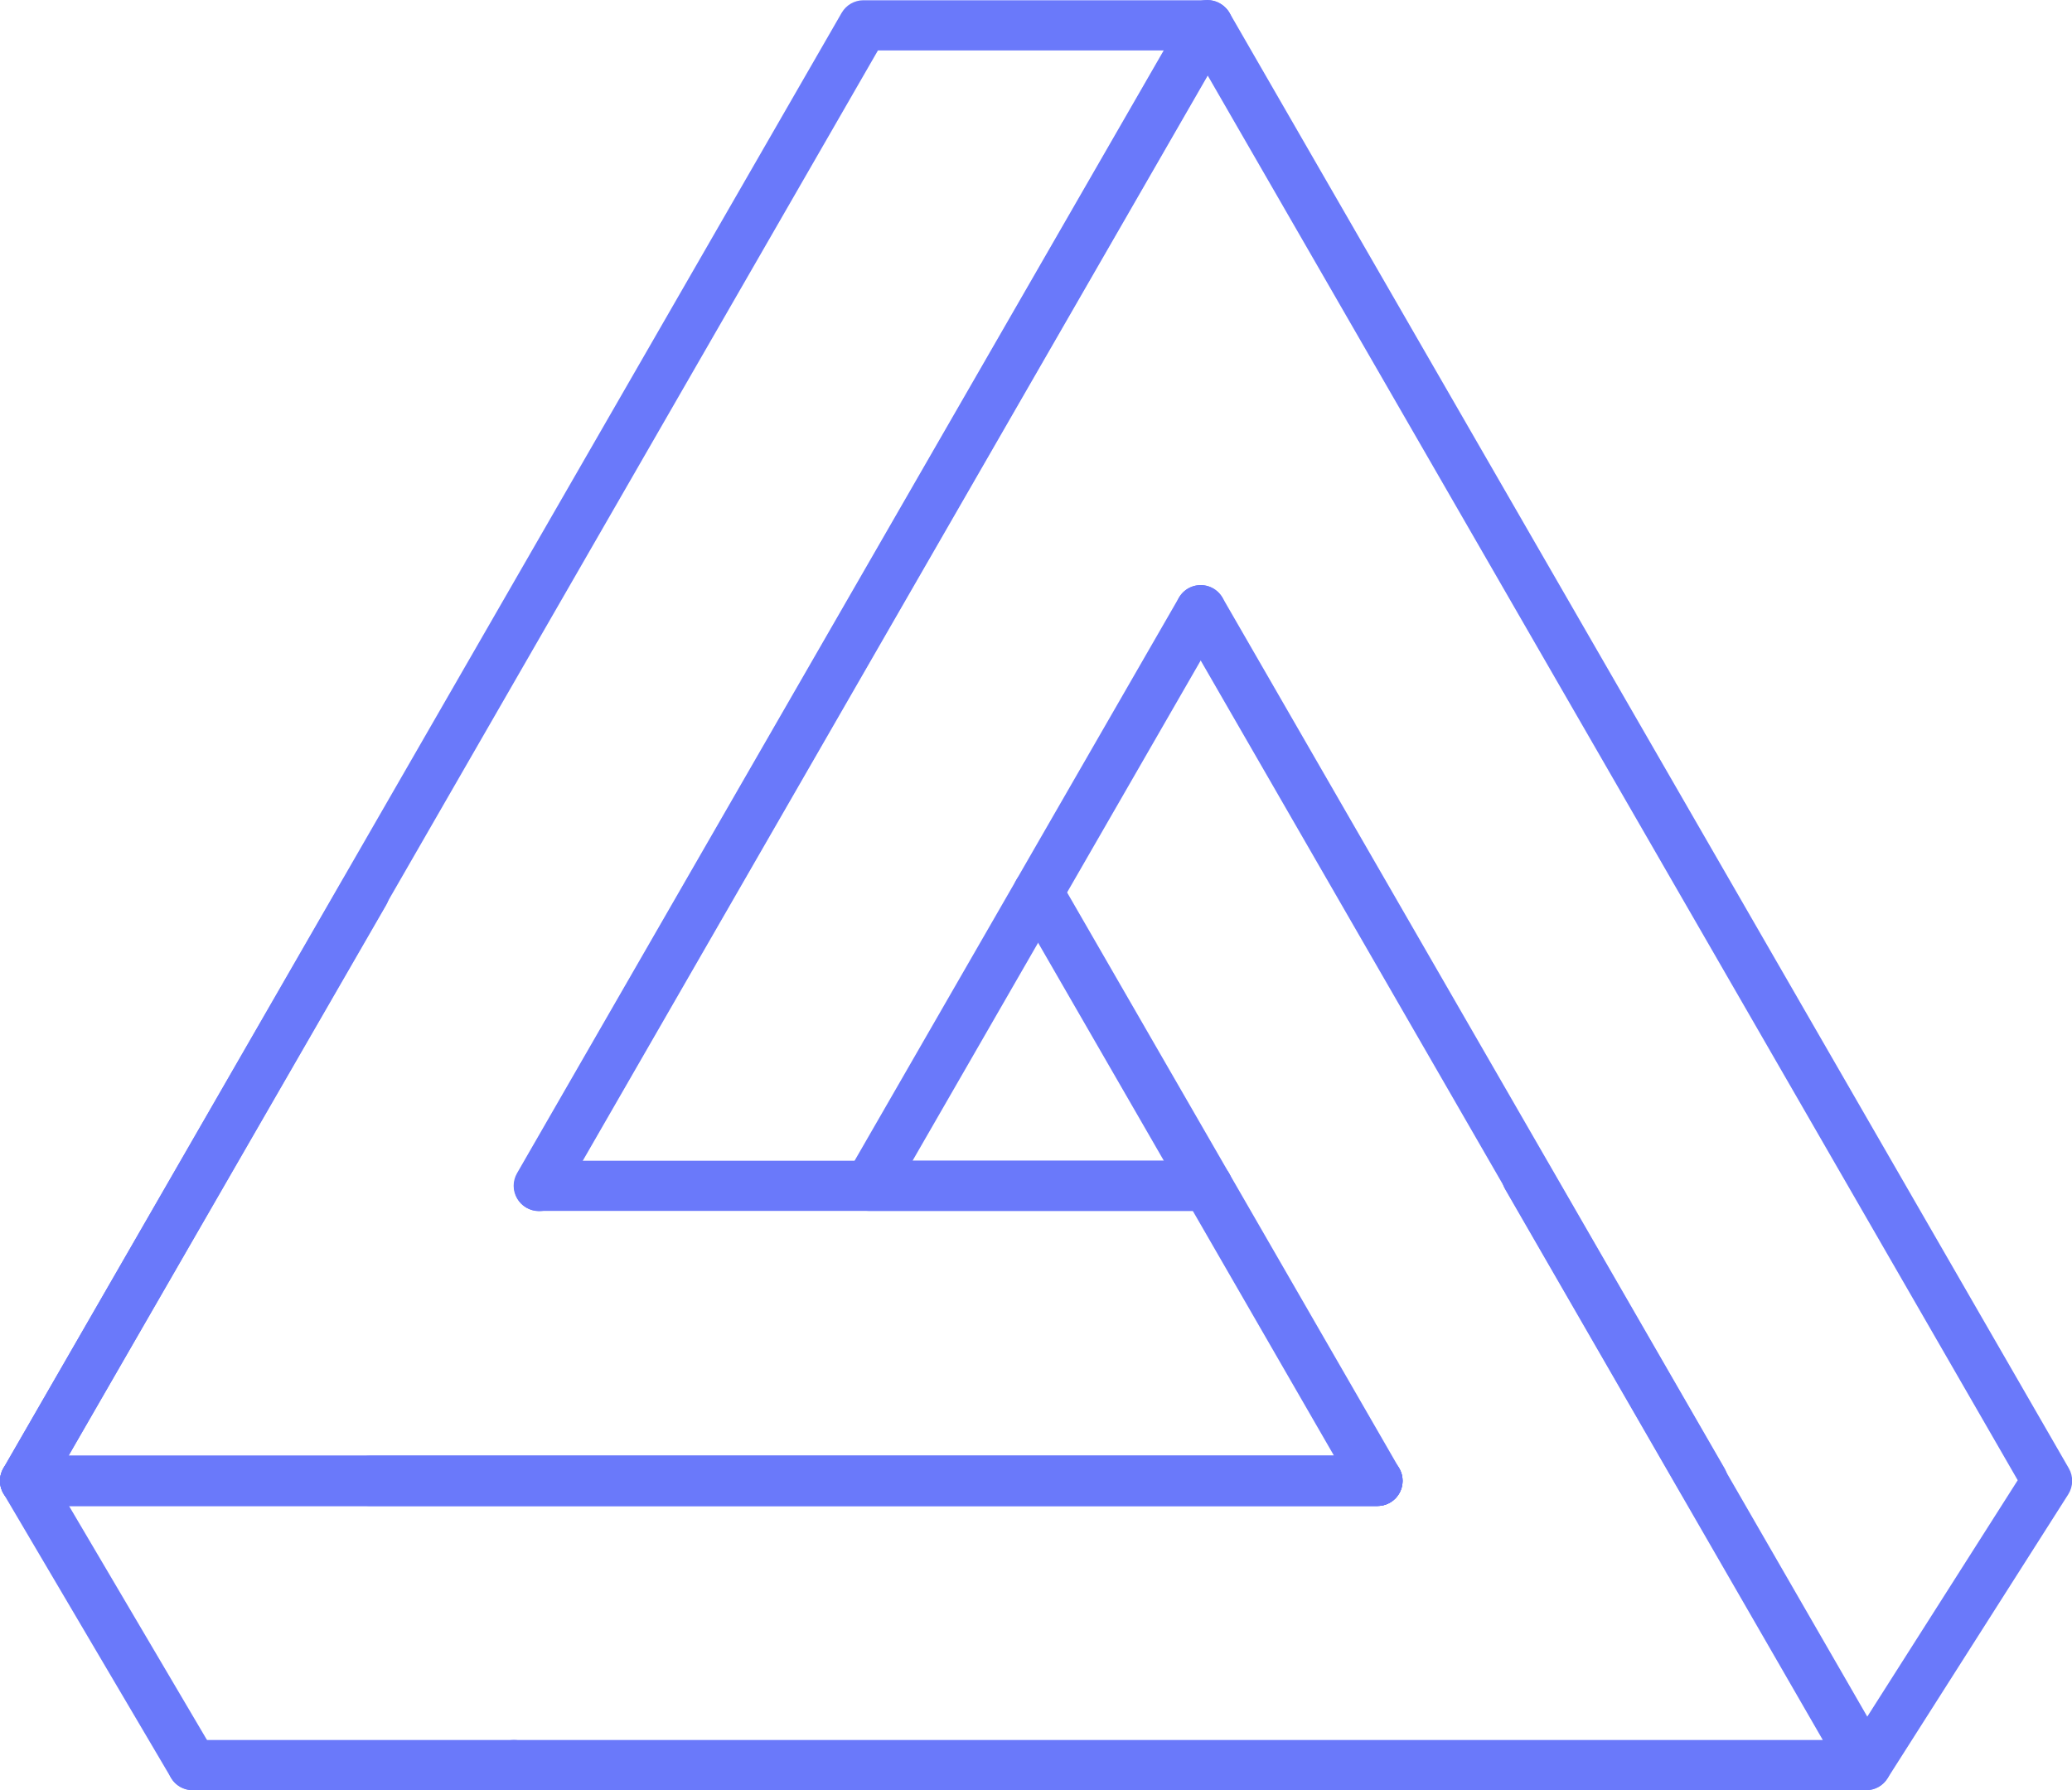
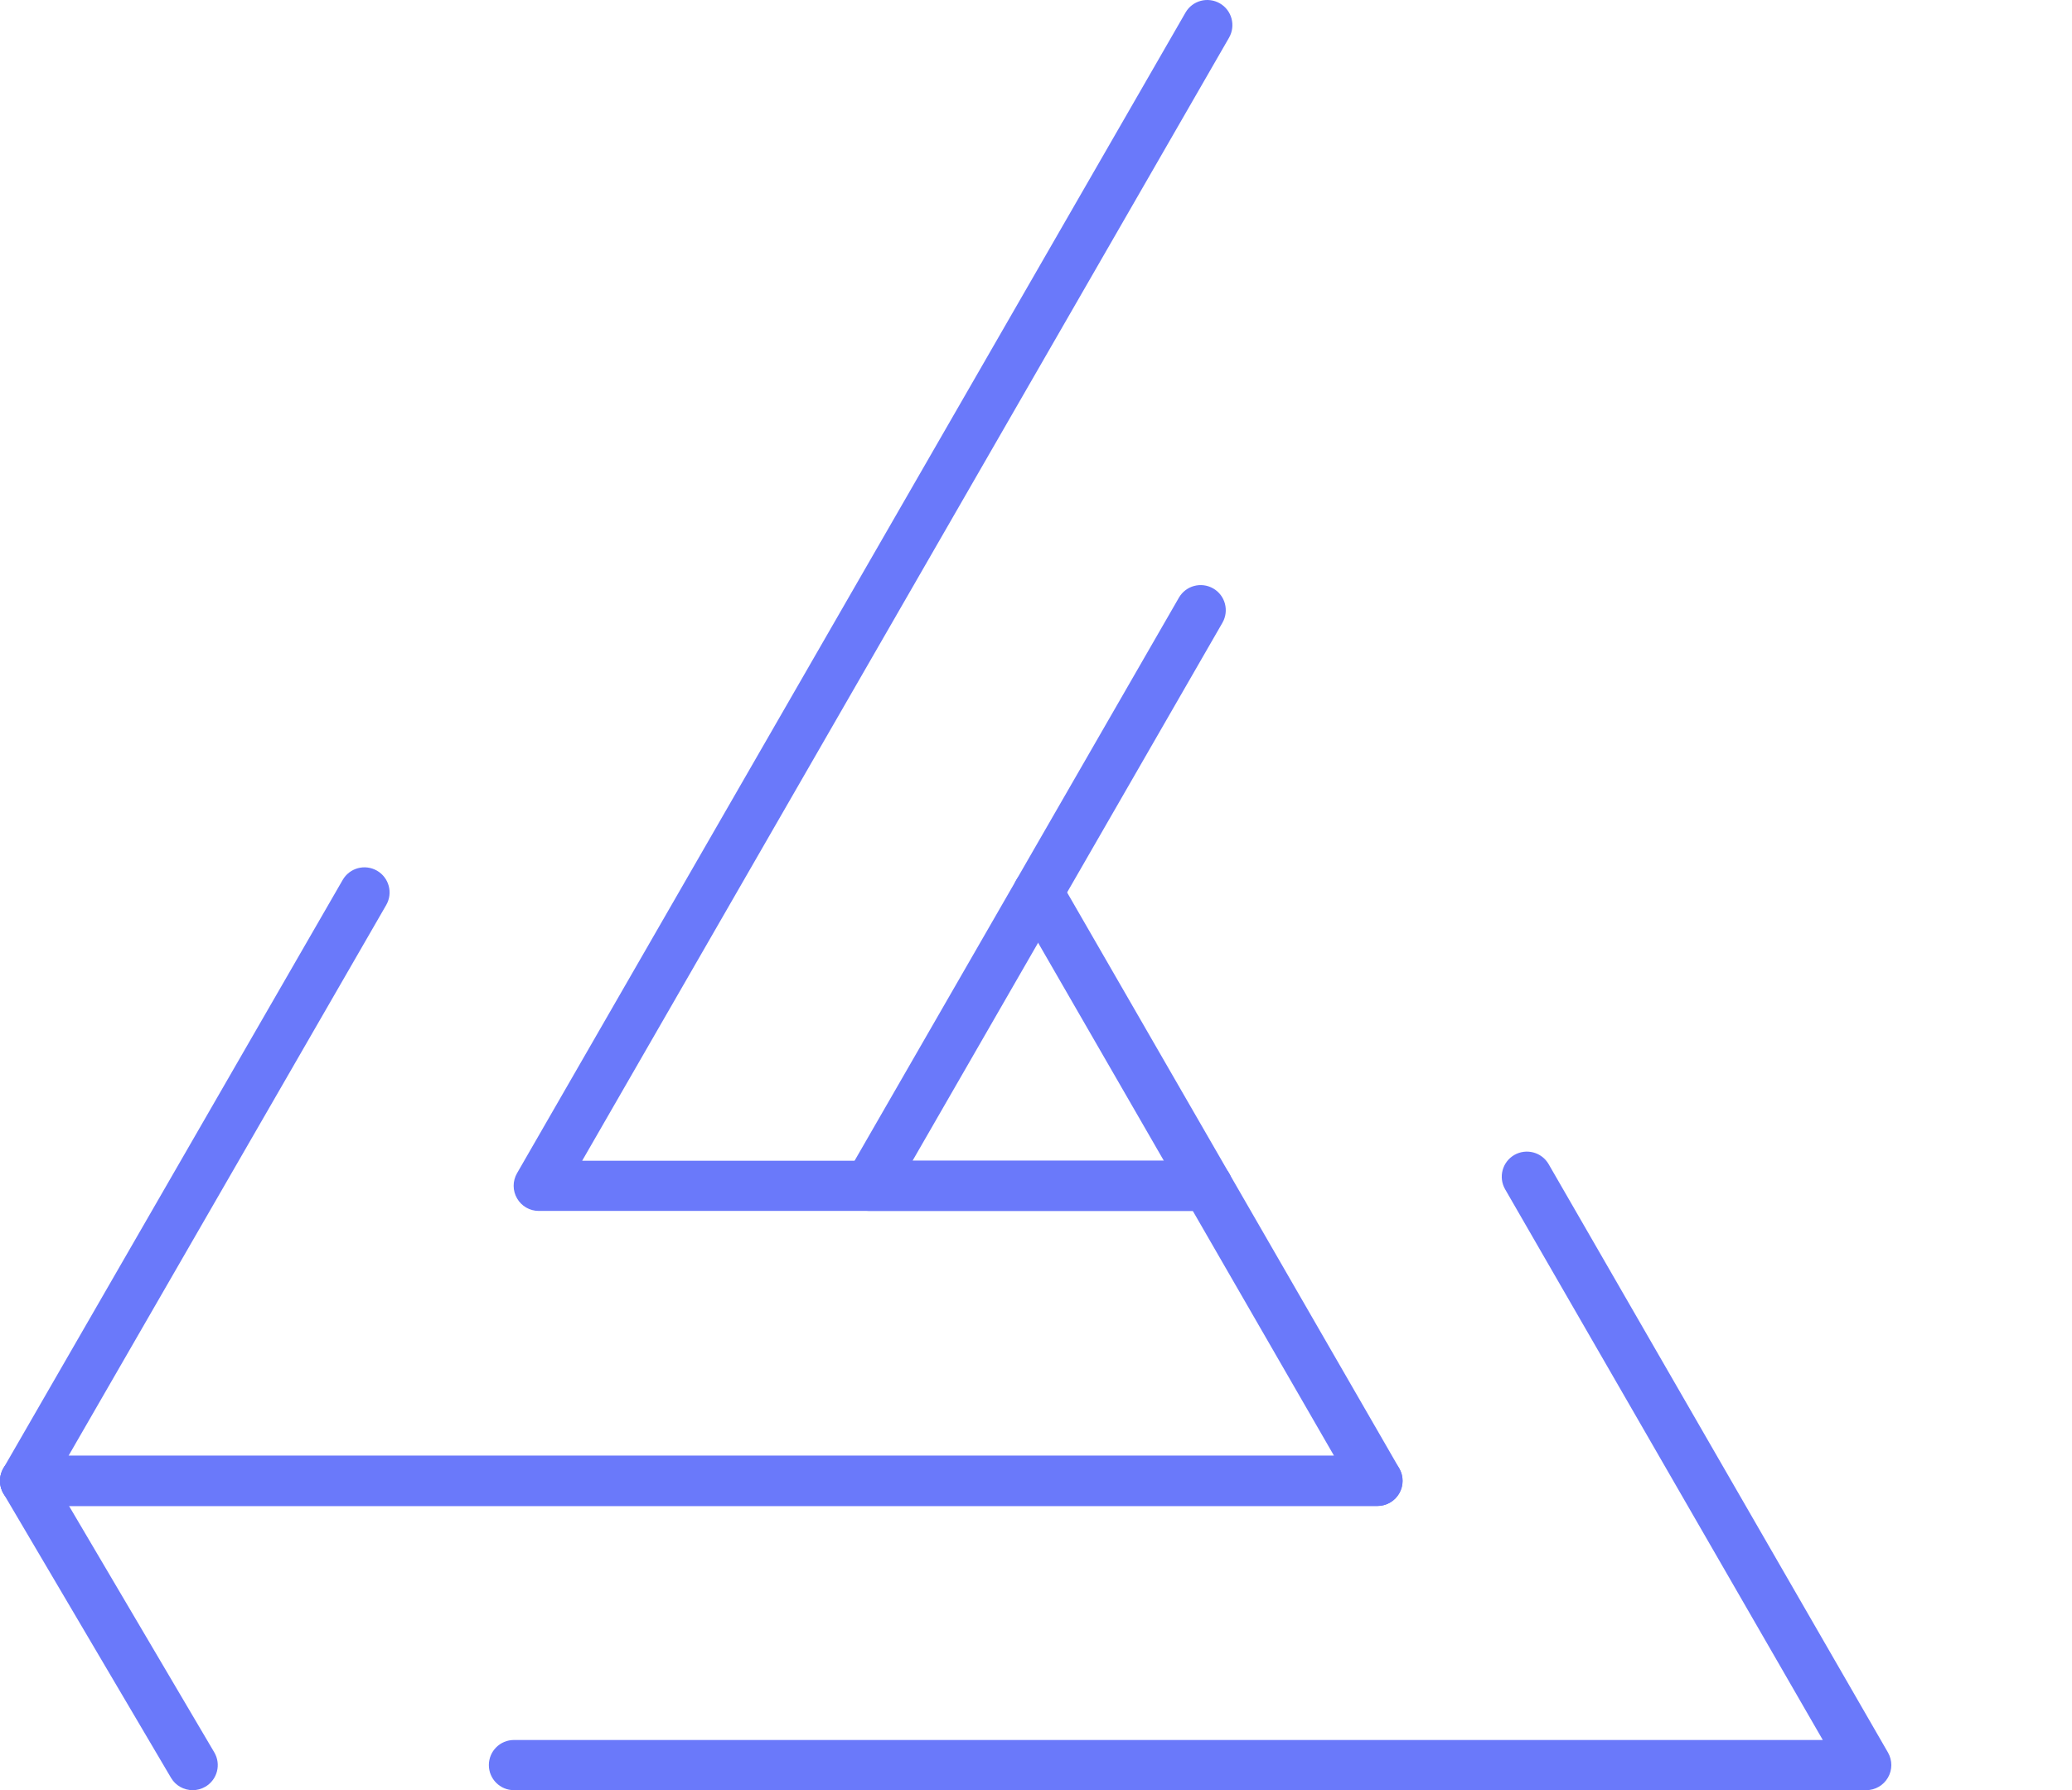
<svg xmlns="http://www.w3.org/2000/svg" viewBox="13.96 44.561 466.507 403.066" width="466.507px" height="403.066px">
  <g transform="matrix(4.031, 0, 0, 4.031, 13.96, 44.557)" class="css-wd2pmi" fill="#6a79fa">
-     <path d="M95.108,84.125c-0.484,0-0.955-0.252-1.216-0.701L65.849,34.79c-0.386-0.671-0.155-1.528,0.516-1.917  c0.673-0.386,1.527-0.156,1.916,0.515l28.043,48.634c0.386,0.67,0.156,1.527-0.515,1.916C95.587,84.064,95.346,84.125,95.108,84.125  z" />
-     <path d="M76.938,84.125H1.403c-0.501,0-0.964-0.266-1.213-0.701c-0.252-0.433-0.252-0.967-0.003-1.401L47.011,0.716  c0.251-0.433,0.714-0.701,1.215-0.701h19.23c0.775,0,1.402,0.627,1.402,1.402c0,0.774-0.627,1.401-1.402,1.401H49.037L3.828,81.321  h73.11c0.774,0,1.401,0.627,1.401,1.401C78.339,83.498,77.712,84.125,76.938,84.125z" />
    <path d="M48.892,34.089" />
    <path d="M76.938,84.125H1.403c-0.775,0-1.402-0.627-1.402-1.402c0-0.774,0.627-1.401,1.402-1.401h73.109L56.766,50.554  c-0.386-0.67-0.156-1.527,0.515-1.916c0.671-0.386,1.528-0.156,1.917,0.515l18.956,32.87c0.249,0.435,0.249,0.969-0.003,1.401  C77.901,83.856,77.439,84.125,76.938,84.125z" />
-     <path d="M28.707,100.001H10.76c-0.775,0-1.402-0.627-1.402-1.401c0-0.775,0.627-1.402,1.402-1.402h17.946  c0.774,0,1.401,0.627,1.401,1.402C30.108,99.374,29.481,100.001,28.707,100.001z" />
    <path d="M76.938,84.125H1.403c-0.501,0-0.964-0.269-1.213-0.701c-0.252-0.433-0.252-0.967-0.003-1.401l18.954-32.87  c0.389-0.671,1.24-0.901,1.917-0.515c0.671,0.389,0.901,1.246,0.515,1.916L3.828,81.321h73.11c0.774,0,1.401,0.627,1.401,1.401  C78.339,83.498,77.712,84.125,76.938,84.125z" />
    <path d="M104.236,100.001H28.707c-0.775,0-1.402-0.627-1.402-1.401c0-0.775,0.627-1.402,1.402-1.402h73.104L84.067,66.434  c-0.386-0.671-0.156-1.528,0.515-1.917c0.671-0.383,1.527-0.158,1.916,0.515l18.954,32.867c0.249,0.436,0.249,0.969-0.003,1.401  C105.2,99.732,104.737,100.001,104.236,100.001z" />
-     <path d="M76.938,84.125H20.633c-0.775,0-1.402-0.627-1.402-1.402c0-0.774,0.627-1.401,1.402-1.401h56.305  c0.774,0,1.401,0.627,1.401,1.401C78.339,83.498,77.712,84.125,76.938,84.125z" />
    <path d="M67.432,67.644h-37.34c-0.501,0-0.964-0.266-1.213-0.701c-0.252-0.433-0.252-0.967-0.003-1.401l37.34-64.839  c0.386-0.671,1.24-0.901,1.917-0.515c0.67,0.386,0.9,1.243,0.515,1.917L32.517,64.84h34.915c0.774,0,1.401,0.627,1.401,1.401  C68.833,67.017,68.207,67.644,67.432,67.644z" />
    <path d="M67.432,67.644H48.544c-0.501,0-0.964-0.266-1.213-0.701c-0.252-0.433-0.252-0.967-0.003-1.401l18.519-32.155  c0.389-0.671,1.24-0.901,1.916-0.515c0.671,0.386,0.9,1.243,0.515,1.917L50.97,64.84h16.462c0.774,0,1.401,0.627,1.401,1.401  C68.833,67.017,68.207,67.644,67.432,67.644z" />
    <path d="M10.76,100.001c-0.479,0-0.947-0.246-1.208-0.69L0.195,83.435c-0.394-0.668-0.172-1.524,0.496-1.919  c0.665-0.392,1.525-0.173,1.919,0.495l9.358,15.877c0.394,0.668,0.172,1.527-0.496,1.919  C11.248,99.938,11.004,100.001,10.76,100.001z" />
-     <path d="M104.236,100.001c-0.26,0-0.521-0.071-0.753-0.219c-0.651-0.416-0.846-1.281-0.43-1.936l9.645-15.159L67.457,4.223  L31.332,66.956c-0.392,0.671-1.243,0.896-1.917,0.515c-0.671-0.386-0.901-1.243-0.515-1.916l37.34-64.839  c0.504-0.865,1.928-0.865,2.432,0l46.881,81.307c0.261,0.451,0.247,1.013-0.032,1.453l-10.103,15.876  C105.15,99.771,104.699,100.001,104.236,100.001z" />
  </g>
</svg>